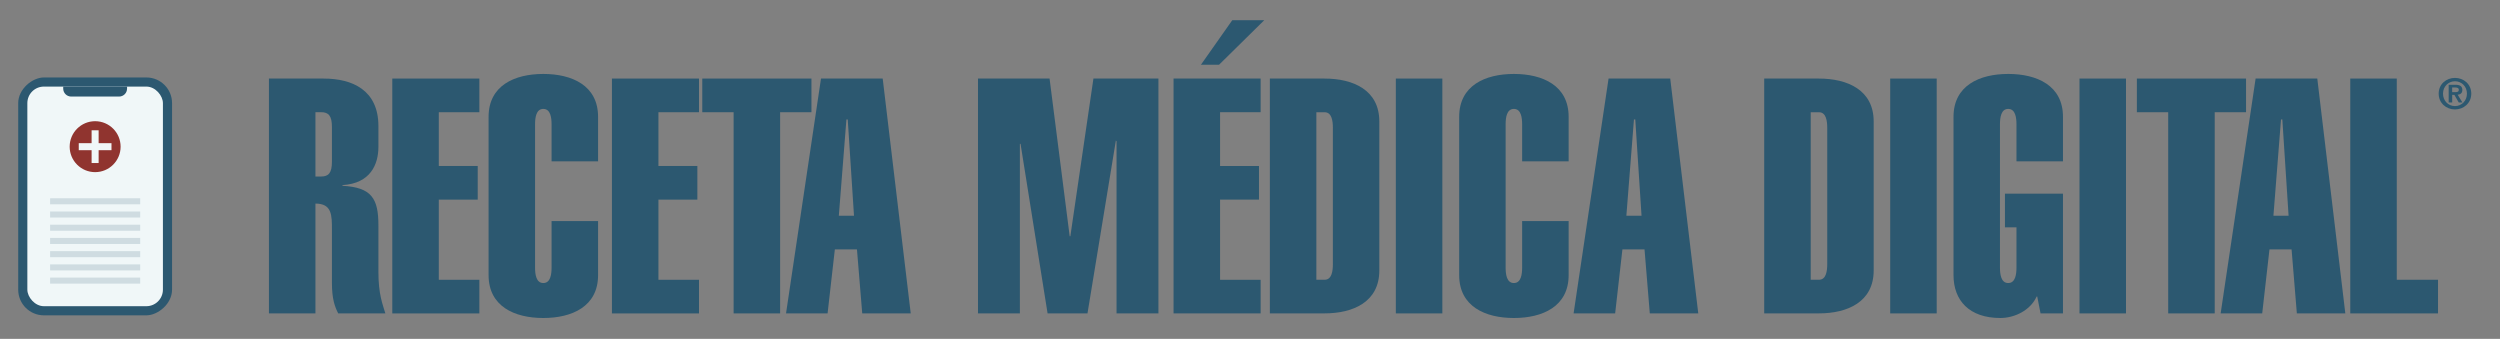
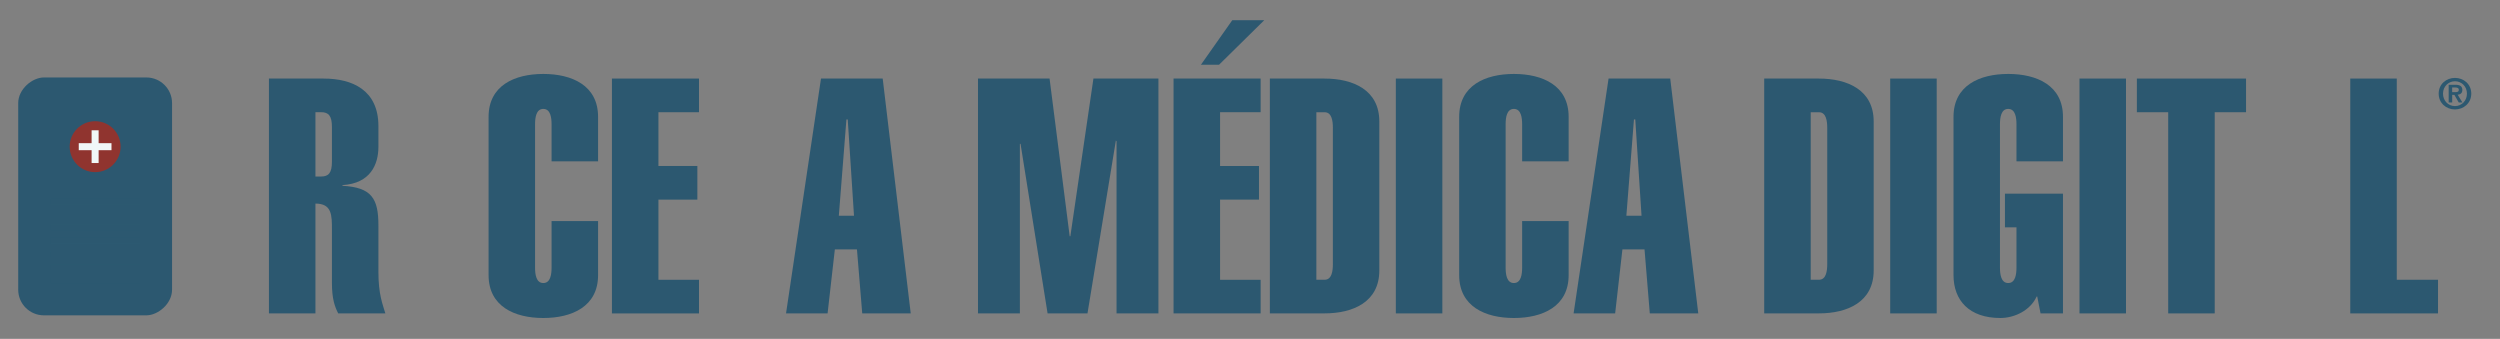
<svg xmlns="http://www.w3.org/2000/svg" id="a" viewBox="0 0 929.48 125.98">
  <rect x="0" y="0" width="929.48" height="125.98" fill="#808080" stroke="none" />
  <path d="M99.99,116.52V29.21h20.35c10.67,0,20.35,4.29,20.35,17.66v7.73c0,6.5-2.94,13.61-13.37,14.22v.25c10.91.61,13.37,4.78,13.37,14.71v17.29c0,8.46,1.59,12.02,2.58,15.45h-17.53c-1.23-2.45-2.33-5.27-2.33-11.28v-19.86c0-5.4,0-9.69-6.13-9.69v40.83h-17.29ZM117.28,65.63h2.08c2.82,0,4.05-1.35,4.05-5.52v-12.88c0-4.17-1.23-5.52-4.05-5.52h-2.08v23.91Z" style="fill:#2c5870; stroke-width:0px;" />
-   <path d="M145.85,116.52V29.21h32.37v12.51h-15.08v19.99h14.47v12.51h-14.47v29.8h15.08v12.51h-32.37Z" style="fill:#2c5870; stroke-width:0px;" />
  <path d="M222.36,82.18v20.11c0,11.65-9.69,15.94-20.36,15.94s-20.35-4.29-20.35-15.94v-58.86c0-11.65,9.69-15.94,20.35-15.94s20.36,4.29,20.36,15.94v16.55h-17.29v-13.73c0-2.45-.37-5.76-3.07-5.76s-3.07,3.31-3.07,5.76v53.22c0,2.45.37,5.76,3.07,5.76s3.07-3.31,3.07-5.76v-17.29h17.29Z" style="fill:#2c5870; stroke-width:0px;" />
  <path d="M227.51,116.52V29.21h32.37v12.51h-15.08v19.99h14.47v12.51h-14.47v29.8h15.08v12.51h-32.37Z" style="fill:#2c5870; stroke-width:0px;" />
-   <path d="M290.04,116.52h-17.29V41.72h-11.65v-12.51h40.59v12.51h-11.65v74.8Z" style="fill:#2c5870; stroke-width:0px;" />
  <path d="M305.25,29.21h22.93l10.42,87.31h-18.03l-1.96-23.79h-8.22l-2.7,23.79h-15.45l13-87.31ZM317.51,80.22l-2.33-35.81h-.49l-2.82,35.81h5.64Z" style="fill:#2c5870; stroke-width:0px;" />
  <path d="M363.61,116.52V29.21h26.61l7.48,58.61h.25l8.58-58.61h24.16v87.31h-15.57V52.51l-.25-.25-10.55,64.25h-14.84l-10.05-63.03h-.25v63.03h-15.57Z" style="fill:#2c5870; stroke-width:0px;" />
  <path d="M436.32,116.52V29.21h32.37v12.51h-15.08v19.99h14.47v12.51h-14.47v29.8h15.08v12.51h-32.37ZM446.5,24.06l11.65-16.55h11.89l-16.8,16.55h-6.74Z" style="fill:#2c5870; stroke-width:0px;" />
  <path d="M472.12,29.21h20.35c10.67,0,20.35,4.29,20.35,15.94v55.42c0,11.65-9.69,15.94-20.35,15.94h-20.35V29.21ZM489.41,104.01h3.07c2.7,0,3.07-3.31,3.07-5.76v-50.76c0-2.45-.37-5.76-3.07-5.76h-3.07v62.29Z" style="fill:#2c5870; stroke-width:0px;" />
  <path d="M518.96,116.52V29.21h17.29v87.31h-17.29Z" style="fill:#2c5870; stroke-width:0px;" />
  <path d="M583.21,82.18v20.11c0,11.65-9.69,15.94-20.35,15.94s-20.35-4.29-20.35-15.94v-58.86c0-11.65,9.69-15.94,20.35-15.94s20.35,4.29,20.35,15.94v16.55h-17.29v-13.73c0-2.45-.37-5.76-3.07-5.76s-3.07,3.31-3.07,5.76v53.22c0,2.45.37,5.76,3.07,5.76s3.07-3.31,3.07-5.76v-17.29h17.29Z" style="fill:#2c5870; stroke-width:0px;" />
  <path d="M598.05,29.21h22.93l10.42,87.31h-18.02l-1.96-23.79h-8.22l-2.7,23.79h-15.45l13-87.31ZM610.31,80.22l-2.33-35.81h-.49l-2.82,35.81h5.64Z" style="fill:#2c5870; stroke-width:0px;" />
  <path d="M655.92,29.21h20.35c10.67,0,20.35,4.29,20.35,15.94v55.42c0,11.65-9.69,15.94-20.35,15.94h-20.35V29.21ZM673.21,104.01h3.07c2.7,0,3.07-3.31,3.07-5.76v-50.76c0-2.45-.37-5.76-3.07-5.76h-3.07v62.29Z" style="fill:#2c5870; stroke-width:0px;" />
  <path d="M702.76,116.52V29.21h17.29v87.31h-17.29Z" style="fill:#2c5870; stroke-width:0px;" />
  <path d="M757.45,110.26h-.25c-2.33,5.15-8.21,7.97-13.49,7.97-11.53,0-17.41-6.5-17.41-15.94v-58.86c0-11.65,9.69-15.94,20.35-15.94s20.35,4.29,20.35,15.94v16.55h-17.29v-13.73c0-2.45-.37-5.76-3.07-5.76s-3.07,3.31-3.07,5.76v53.22c0,2.45.37,5.76,3.07,5.76s3.07-3.31,3.07-5.76v-14.96h-4.29v-12.51h21.58v44.51h-8.34l-1.23-6.25Z" style="fill:#2c5870; stroke-width:0px;" />
  <path d="M773.14,116.52V29.21h17.29v87.31h-17.29Z" style="fill:#2c5870; stroke-width:0px;" />
  <path d="M823.41,116.52h-17.29V41.72h-11.65v-12.51h40.59v12.51h-11.65v74.8Z" style="fill:#2c5870; stroke-width:0px;" />
-   <path d="M838.62,29.21h22.93l10.42,87.31h-18.02l-1.96-23.79h-8.22l-2.7,23.79h-15.45l13-87.31ZM850.88,80.22l-2.33-35.81h-.49l-2.82,35.81h5.64Z" style="fill:#2c5870; stroke-width:0px;" />
  <path d="M873.81,116.52V29.21h17.29v74.8h15.33v12.51h-32.62Z" style="fill:#2c5870; stroke-width:0px;" />
  <rect x="-8.85" y="44.42" width="88.44" height="57.2" rx="9.55" ry="9.55" transform="translate(108.39 37.65) rotate(90)" style="fill:#2c5870; stroke-width:0px;" />
-   <rect x="10.17" y="32.19" width="50.4" height="81.65" rx="6.16" ry="6.16" style="fill:#f0f7f8; stroke-width:0px;" />
  <path d="M44.28,35.9h-17.82c-1.64,0-2.96-1.33-2.96-2.96v-.74h23.74v.74c0,1.64-1.33,2.96-2.96,2.96Z" style="fill:#2c5870; stroke-width:0px;" />
  <circle cx="35.37" cy="54.53" r="9.47" style="fill:#90342f; stroke-width:0px;" />
  <rect x="18.63" y="73.71" width="33.49" height="2.25" style="fill:#2c5870; opacity:.17; stroke-width:0px;" />
-   <rect x="18.63" y="78.63" width="33.49" height="2.25" style="fill:#2c5870; opacity:.17; stroke-width:0px;" />
  <rect x="18.63" y="83.54" width="33.49" height="2.25" style="fill:#2c5870; opacity:.17; stroke-width:0px;" />
  <rect x="18.63" y="88.46" width="33.49" height="2.25" style="fill:#2c5870; opacity:.17; stroke-width:0px;" />
  <rect x="18.63" y="93.37" width="33.49" height="2.25" style="fill:#2c5870; opacity:.17; stroke-width:0px;" />
  <rect x="18.63" y="98.29" width="33.49" height="2.25" style="fill:#2c5870; opacity:.17; stroke-width:0px;" />
  <rect x="18.63" y="103.2" width="33.49" height="2.25" style="fill:#2c5870; opacity:.17; stroke-width:0px;" />
  <rect x="34.06" y="48.44" width="2.61" height="12.17" style="fill:#f0f7f8; stroke-width:0px;" />
  <rect x="34.06" y="48.44" width="2.61" height="12.17" transform="translate(-19.16 89.9) rotate(-90)" style="fill:#f0f7f8; stroke-width:0px;" />
  <path d="M912.74,28.96c3.21,0,6.06,2.29,6.06,5.85s-2.86,5.88-6.06,5.88-6.06-2.31-6.06-5.88,2.86-5.85,6.06-5.85ZM912.74,39.44c2.45,0,4.45-1.94,4.45-4.63s-2.01-4.6-4.45-4.6-4.45,1.93-4.45,4.6,1.97,4.63,4.45,4.63ZM910.39,31.52h2.5c1.66,0,2.59.52,2.59,1.94,0,1.21-.76,1.68-1.74,1.76l1.77,2.87h-1.37l-1.61-2.81h-.82v2.81h-1.31v-6.57ZM911.7,34.26h1.17c.74,0,1.29-.11,1.29-.91,0-.71-.76-.82-1.36-.82h-1.11v1.73Z" style="fill:#2c5870; stroke-width:0px;" />
</svg>